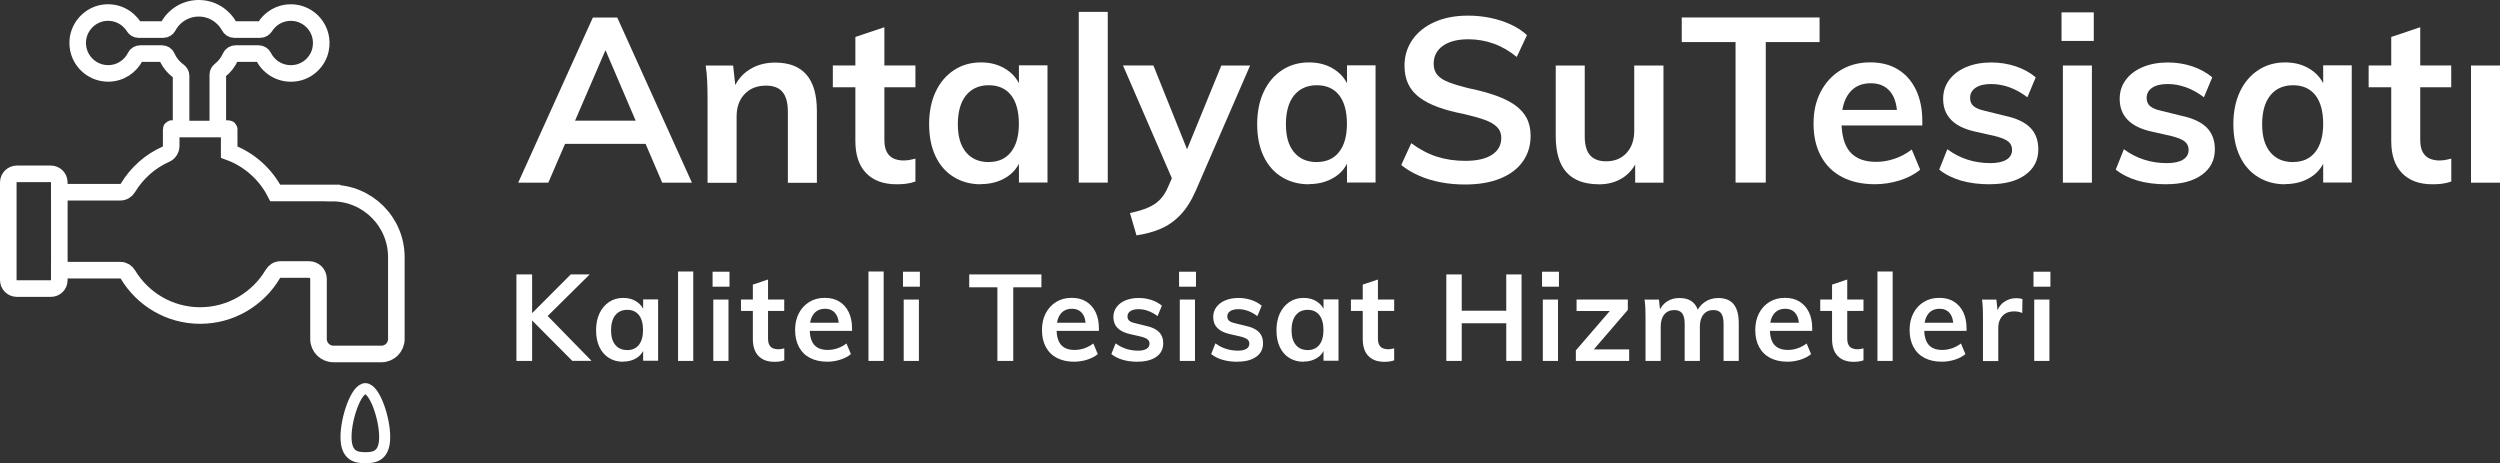
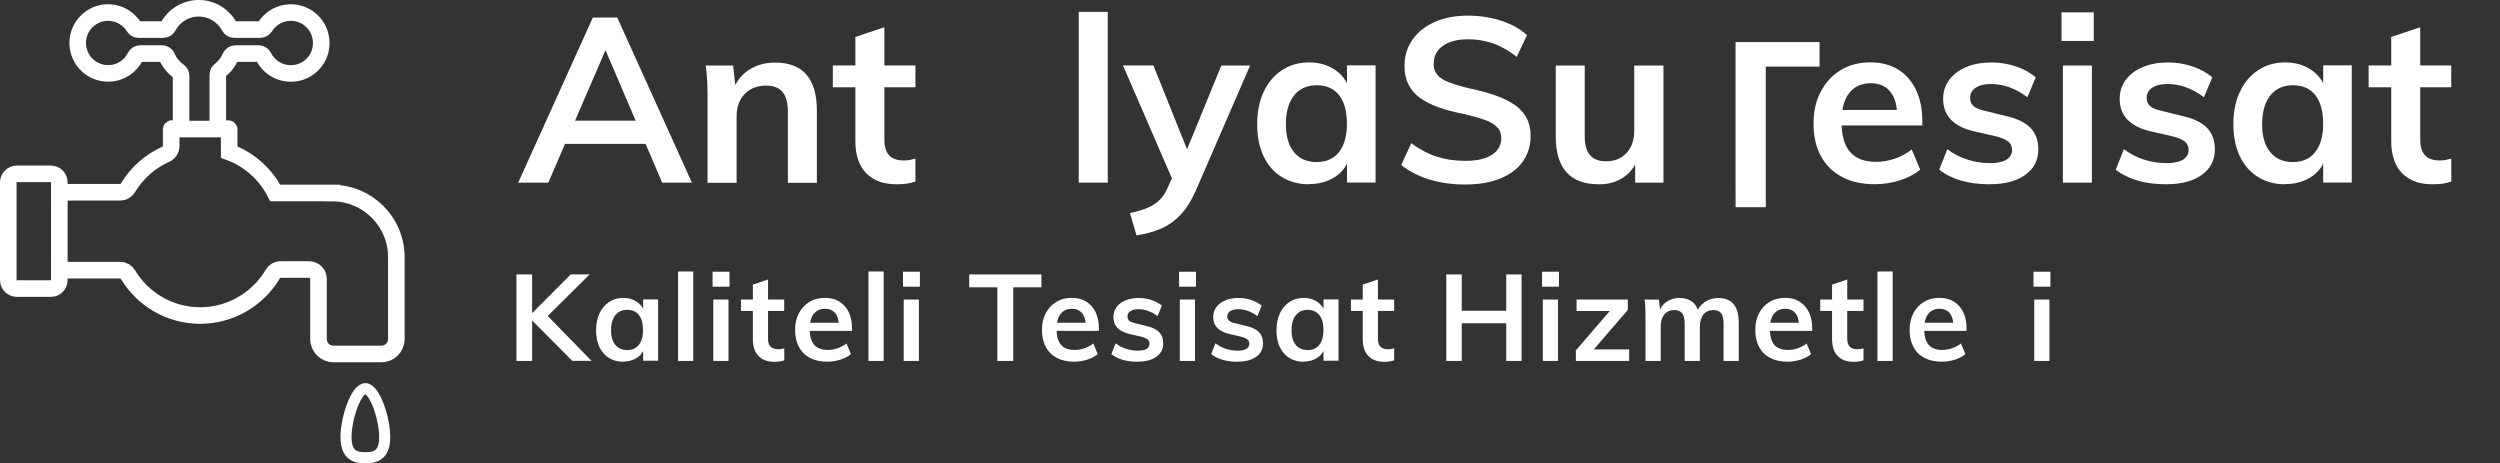
<svg xmlns="http://www.w3.org/2000/svg" id="Layer_2" data-name="Layer 2" viewBox="0 0 452.58 83.86">
  <rect x="0" y="0" width="452.58" height="83.86" fill="#333333" stroke="none" />
  <defs>
    <style>      .cls-1 {        stroke-width: 3px;      }      .cls-1, .cls-2 {        fill: none;        stroke: #fff;        stroke-miterlimit: 10;      }      .cls-2 {        stroke-width: 2px;      }      .cls-3 {        fill: #fff;        stroke-width: 0px;      }    </style>
  </defs>
  <g id="Layer_1-2" data-name="Layer 1">
    <g>
      <path class="cls-3" d="M99.27,33.07h-5.46l13.52-29.9h4.41l13.52,29.9h-5.38l-11-25.7h1.47l-11.09,25.7ZM99.78,26.05l2.06-4.2h15.25l1.97,4.2h-19.28Z" />
      <path class="cls-3" d="M128.09,33.07v-15.2c0-1.01-.02-2.02-.06-3.02-.04-1.01-.13-2-.27-2.98h4.96l.46,4.2-.46.13c.67-1.6,1.67-2.81,3-3.63,1.33-.83,2.86-1.24,4.6-1.24,5.04,0,7.56,2.91,7.56,8.74v13.02h-5.25v-12.81c0-1.65-.32-2.86-.97-3.63-.64-.77-1.64-1.15-2.98-1.15-1.62,0-2.92.51-3.88,1.53-.97,1.02-1.45,2.37-1.45,4.05v12.01h-5.25Z" />
      <path class="cls-3" d="M150.77,15.8v-3.95h14.95v3.95h-14.95ZM165.72,28.7v4.16c-.56.2-1.11.33-1.66.4-.55.07-1.13.1-1.74.1-2.38,0-4.22-.67-5.52-2.02-1.3-1.34-1.95-3.28-1.95-5.8V6.69l5.25-1.76v20.37c0,.95.15,1.7.46,2.25.31.55.72.93,1.24,1.16.52.22,1.1.34,1.74.34.36,0,.71-.03,1.05-.08.34-.06.71-.14,1.13-.25Z" />
-       <path class="cls-3" d="M177.56,33.36c-1.85,0-3.49-.44-4.91-1.32-1.43-.88-2.53-2.14-3.3-3.78-.77-1.64-1.15-3.56-1.15-5.78s.39-4.19,1.18-5.86c.78-1.67,1.88-2.97,3.3-3.91,1.41-.94,3.05-1.41,4.89-1.41s3.35.44,4.68,1.32c1.33.88,2.23,2.11,2.71,3.67l-.5.29v-4.75h5.17v21.21h-5.17v-4.79l.5.17c-.48,1.57-1.38,2.78-2.71,3.63-1.33.85-2.89,1.28-4.68,1.28ZM178.99,29.33c1.74,0,3.08-.6,4.03-1.81.95-1.2,1.43-2.91,1.43-5.12s-.48-4-1.43-5.19c-.95-1.19-2.3-1.78-4.03-1.78s-3.14.62-4.12,1.85c-.98,1.23-1.47,2.97-1.47,5.21s.49,3.87,1.47,5.06c.98,1.19,2.35,1.79,4.12,1.79Z" />
      <path class="cls-3" d="M195.29,33.07V2.15h5.25v30.91h-5.25Z" />
      <path class="cls-3" d="M213.09,34.45l-9.79-22.6h5.5l6.68,16.63-2.39,5.96ZM205.74,42.6l-1.18-4.03c1.32-.28,2.41-.61,3.28-.99.87-.38,1.59-.86,2.16-1.45.57-.59,1.06-1.34,1.45-2.27l1.51-3.44,1.34-1.93,6.8-16.63h5.21l-9.83,22.64c-.81,1.85-1.75,3.33-2.81,4.43-1.06,1.11-2.26,1.94-3.59,2.5-1.33.56-2.78.95-4.35,1.18Z" />
      <path class="cls-3" d="M236.95,33.36c-1.85,0-3.49-.44-4.91-1.32-1.43-.88-2.53-2.14-3.3-3.78-.77-1.64-1.15-3.56-1.15-5.78s.39-4.19,1.18-5.86c.78-1.67,1.88-2.97,3.3-3.91,1.41-.94,3.05-1.41,4.89-1.41s3.35.44,4.68,1.32c1.33.88,2.23,2.11,2.71,3.67l-.5.29v-4.75h5.17v21.21h-5.17v-4.79l.5.17c-.48,1.57-1.38,2.78-2.71,3.63-1.33.85-2.89,1.28-4.68,1.28ZM238.38,29.33c1.74,0,3.08-.6,4.03-1.81.95-1.2,1.43-2.91,1.43-5.12s-.48-4-1.43-5.19c-.95-1.19-2.3-1.78-4.03-1.78s-3.14.62-4.12,1.85c-.98,1.23-1.47,2.97-1.47,5.21s.49,3.87,1.47,5.06c.98,1.19,2.35,1.79,4.12,1.79Z" />
      <path class="cls-3" d="M265.22,33.4c-1.54,0-3.01-.13-4.41-.4-1.4-.27-2.71-.66-3.93-1.2-1.22-.53-2.29-1.18-3.21-1.93l1.81-3.95c1.51,1.12,3.05,1.93,4.62,2.44,1.57.5,3.29.76,5.17.76,2.07,0,3.67-.36,4.81-1.09,1.13-.73,1.7-1.75,1.7-3.07,0-.78-.25-1.43-.76-1.95-.5-.52-1.26-.96-2.27-1.32-1.01-.36-2.25-.71-3.74-1.05-1.76-.34-3.32-.75-4.66-1.24-1.34-.49-2.46-1.07-3.36-1.74-.9-.67-1.58-1.48-2.04-2.42-.46-.94-.69-2.05-.69-3.34,0-1.76.48-3.33,1.43-4.7.95-1.37,2.29-2.44,4.01-3.21,1.72-.77,3.74-1.16,6.07-1.16,1.4,0,2.76.14,4.09.42,1.33.28,2.55.68,3.67,1.2,1.12.52,2.09,1.16,2.9,1.91l-1.85,3.95c-1.34-1.09-2.74-1.9-4.2-2.42-1.46-.52-2.98-.78-4.58-.78-1.93,0-3.46.39-4.58,1.18-1.12.78-1.68,1.88-1.68,3.28,0,.81.23,1.48.69,2.02.46.53,1.18.98,2.14,1.34.97.36,2.2.73,3.72,1.09,1.74.36,3.28.78,4.64,1.26,1.36.48,2.51,1.04,3.46,1.7s1.67,1.44,2.16,2.35c.49.91.74,2,.74,3.25,0,1.79-.48,3.35-1.43,4.68-.95,1.33-2.32,2.35-4.1,3.07s-3.9,1.07-6.36,1.07Z" />
      <path class="cls-3" d="M289.45,33.36c-2.6,0-4.56-.72-5.86-2.16-1.3-1.44-1.95-3.62-1.95-6.53v-12.81h5.25v12.85c0,1.54.32,2.67.97,3.4.64.73,1.61,1.09,2.9,1.09,1.54,0,2.77-.5,3.7-1.51s1.39-2.35,1.39-4.03v-11.8h5.29v21.21h-5.12v-4.37l.55-.04c-.62,1.54-1.54,2.71-2.77,3.51-1.23.8-2.67,1.2-4.33,1.2Z" />
-       <path class="cls-3" d="M314.19,33.07V7.61h-9.74V3.16h24.95v4.45h-9.74v25.45h-5.46Z" />
+       <path class="cls-3" d="M314.19,33.07V7.61h-9.74h24.95v4.45h-9.74v25.45h-5.46Z" />
      <path class="cls-3" d="M347.62,30.71c-1.01.84-2.25,1.49-3.72,1.95-1.47.46-2.96.69-4.47.69-2.3,0-4.28-.43-5.94-1.3-1.67-.87-2.95-2.13-3.84-3.78-.9-1.65-1.34-3.61-1.34-5.88s.43-4.11,1.3-5.78c.87-1.67,2.07-2.97,3.61-3.91s3.32-1.41,5.33-1.41,3.64.43,5.04,1.28,2.48,2.08,3.25,3.67c.77,1.6,1.16,3.49,1.16,5.67v.8h-15.08l.04-2.81h11.93l-1.43,1.43c.03-2.04-.37-3.6-1.2-4.66-.83-1.06-2.02-1.6-3.59-1.6-1.68,0-2.98.59-3.91,1.78-.92,1.19-1.39,2.89-1.39,5.1,0,2.52.52,4.38,1.55,5.56,1.04,1.19,2.6,1.79,4.7,1.79,1.15,0,2.28-.19,3.38-.57,1.11-.38,2.13-.93,3.09-1.66l1.51,3.61Z" />
      <path class="cls-3" d="M360.22,33.36c-3.86,0-6.92-.88-9.16-2.65l1.47-3.7c1.12.84,2.34,1.47,3.65,1.89s2.69.63,4.12.63c1.29,0,2.27-.21,2.94-.63.67-.42,1.01-1.01,1.01-1.76,0-.64-.24-1.16-.71-1.53-.48-.38-1.29-.71-2.44-.99l-3.53-.8c-1.93-.42-3.38-1.13-4.35-2.12-.97-.99-1.45-2.26-1.45-3.8,0-1.29.36-2.43,1.09-3.42.73-.99,1.75-1.77,3.07-2.33,1.32-.56,2.84-.84,4.58-.84,1.51,0,2.97.23,4.37.69,1.4.46,2.62,1.13,3.65,2l-1.51,3.61c-1.06-.81-2.15-1.41-3.25-1.81-1.11-.39-2.21-.59-3.3-.59-1.2,0-2.14.22-2.81.67-.67.45-1.01,1.06-1.01,1.85,0,.62.2,1.11.61,1.47.41.36,1.11.66,2.12.88l3.57.88c2.1.45,3.63,1.17,4.6,2.16s1.45,2.3,1.45,3.93c0,1.93-.78,3.46-2.35,4.6s-3.71,1.7-6.43,1.7Z" />
      <path class="cls-3" d="M373.2,2.24h5.84v5.17h-5.84V2.24ZM373.45,33.07V11.86h5.25v21.21h-5.25Z" />
      <path class="cls-3" d="M392.18,33.36c-3.86,0-6.92-.88-9.16-2.65l1.47-3.7c1.12.84,2.34,1.47,3.65,1.89s2.69.63,4.12.63c1.29,0,2.27-.21,2.94-.63.67-.42,1.01-1.01,1.01-1.76,0-.64-.24-1.16-.71-1.53-.48-.38-1.29-.71-2.44-.99l-3.53-.8c-1.93-.42-3.38-1.13-4.35-2.12-.97-.99-1.45-2.26-1.45-3.8,0-1.29.36-2.43,1.09-3.42.73-.99,1.75-1.77,3.07-2.33,1.32-.56,2.84-.84,4.58-.84,1.51,0,2.97.23,4.37.69,1.4.46,2.62,1.13,3.65,2l-1.51,3.61c-1.06-.81-2.15-1.41-3.25-1.81-1.11-.39-2.21-.59-3.3-.59-1.2,0-2.14.22-2.81.67-.67.45-1.01,1.06-1.01,1.85,0,.62.2,1.11.61,1.47.41.36,1.11.66,2.12.88l3.57.88c2.1.45,3.63,1.17,4.6,2.16s1.45,2.3,1.45,3.93c0,1.93-.78,3.46-2.35,4.6s-3.71,1.7-6.43,1.7Z" />
      <path class="cls-3" d="M413.68,33.36c-1.85,0-3.49-.44-4.91-1.32s-2.53-2.14-3.3-3.78c-.77-1.64-1.16-3.56-1.16-5.78s.39-4.19,1.18-5.86c.78-1.67,1.88-2.97,3.3-3.91,1.41-.94,3.04-1.41,4.89-1.41s3.35.44,4.68,1.32c1.33.88,2.23,2.11,2.71,3.67l-.5.29v-4.75h5.17v21.21h-5.17v-4.79l.5.17c-.48,1.57-1.38,2.78-2.71,3.63-1.33.85-2.89,1.28-4.68,1.28ZM415.11,29.33c1.74,0,3.08-.6,4.03-1.81s1.43-2.91,1.43-5.12-.48-4-1.43-5.19c-.95-1.19-2.3-1.78-4.03-1.78s-3.14.62-4.12,1.85c-.98,1.23-1.47,2.97-1.47,5.21s.49,3.87,1.47,5.06c.98,1.19,2.35,1.79,4.12,1.79Z" />
      <path class="cls-3" d="M428.8,15.8v-3.95h14.95v3.95h-14.95ZM443.76,28.7v4.16c-.56.2-1.11.33-1.66.4-.55.07-1.13.1-1.74.1-2.38,0-4.22-.67-5.52-2.02-1.3-1.34-1.95-3.28-1.95-5.8V6.69l5.25-1.76v20.37c0,.95.15,1.7.46,2.25.31.55.72.93,1.24,1.16.52.22,1.1.34,1.74.34.36,0,.71-.03,1.05-.08.34-.06.71-.14,1.13-.25Z" />
-       <path class="cls-3" d="M447.33,33.07V11.86h5.25v21.21h-5.25Z" />
    </g>
    <g>
      <path class="cls-1" d="M60.14,34.93h-10.31c-1.74-3.4-4.71-6.07-8.34-7.4v-4.11c0-.07-.06-.13-.13-.13h-1.93v-9.77c0-.32.16-.61.41-.8.82-.64,1.47-1.48,1.89-2.45.16-.36.53-.57.92-.57h4.15c.37,0,.73.19.9.53,1.06,2.13,3.45,3.48,6.09,2.95,2.1-.42,3.8-2.11,4.24-4.21.75-3.56-1.95-6.7-5.39-6.7-1.96,0-3.68,1.03-4.65,2.57-.19.3-.51.51-.87.51h-4.74c-.37,0-.7-.22-.87-.55-1.06-1.96-3.14-3.3-5.53-3.3s-4.47,1.33-5.53,3.3c-.18.33-.5.55-.87.55h-4.53c-.33,0-.62-.19-.8-.47-1.1-1.76-3.15-2.86-5.44-2.56-2.45.33-4.43,2.35-4.71,4.81-.38,3.34,2.22,6.16,5.48,6.16,2.17,0,4.04-1.25,4.94-3.08.16-.33.51-.51.87-.51h3.93c.38,0,.75.21.9.57.45,1.05,1.19,1.95,2.11,2.61.27.2.45.5.45.83v9.58h-1.67c-.07,0-.12.05-.12.12v3.07c0,.54-.39,1.18-.88,1.4-2.9,1.27-5.32,3.42-6.94,6.11-.29.49-.81.81-1.38.81h-11.06s0-1.8,0-1.8c0-.84-.68-1.53-1.53-1.53H3.06c-.86,0-1.56.7-1.56,1.56v17.67c0,.85.69,1.54,1.54,1.54h6.2c.82,0,1.49-.67,1.49-1.49v-1.84h11.09c.55,0,1.05.31,1.33.78,2.67,4.45,7.53,7.43,13.09,7.43s10.5-3.02,13.15-7.52c.29-.49.8-.81,1.37-.81h5.2c.94,0,1.7.76,1.7,1.7v10.89c0,1.49,1.21,2.7,2.7,2.7h8.69c1.49,0,2.7-1.21,2.7-2.7v-14.82c0-6.41-5.2-11.61-11.61-11.61Z" />
      <path class="cls-2" d="M69.64,79.11c0,3.45-1.84,3.75-3.5,3.75s-3.5-.3-3.5-3.75,1.84-8.75,3.5-8.75,3.5,5.3,3.5,8.75Z" />
      <rect class="cls-3" x="9.24" y="33.36" width="3" height="15" />
      <rect class="cls-3" x="30.64" y="21.86" width="11" height="3" />
    </g>
    <g>
      <path class="cls-3" d="M93.49,65.34v-15.66h2.84v15.66h-2.84ZM103.61,65.34l-7.94-7.99,7.66-7.68h3.43l-8.49,8.4.2-1.56,8.62,8.82h-3.48Z" />
      <path class="cls-3" d="M112.81,65.49c-.97,0-1.83-.23-2.57-.69s-1.32-1.12-1.73-1.98c-.4-.86-.6-1.87-.6-3.03s.21-2.2.62-3.07c.41-.87.99-1.55,1.73-2.05.74-.49,1.59-.74,2.56-.74s1.76.23,2.45.69c.7.46,1.17,1.1,1.42,1.92l-.26.15v-2.49h2.71v11.11h-2.71v-2.51l.26.09c-.25.82-.72,1.46-1.42,1.9-.7.45-1.51.67-2.45.67ZM113.55,63.38c.91,0,1.61-.32,2.11-.95.5-.63.75-1.53.75-2.68s-.25-2.09-.75-2.72-1.2-.94-2.11-.94-1.64.32-2.16.97c-.51.65-.77,1.56-.77,2.73s.26,2.03.77,2.65c.51.62,1.23.93,2.16.93Z" />
      <path class="cls-3" d="M122.75,65.34v-16.19h2.75v16.19h-2.75Z" />
      <path class="cls-3" d="M129,49.19h3.06v2.71h-3.06v-2.71ZM129.13,65.34v-11.11h2.75v11.11h-2.75Z" />
      <path class="cls-3" d="M134.14,56.29v-2.07h7.83v2.07h-7.83ZM141.98,63.05v2.18c-.29.1-.58.17-.87.21-.29.04-.59.06-.91.06-1.25,0-2.21-.35-2.89-1.06s-1.02-1.72-1.02-3.04v-9.88l2.75-.92v10.67c0,.5.08.89.24,1.18.16.29.38.49.65.6s.58.18.91.18c.19,0,.37-.01.55-.04.18-.03.37-.07.59-.13Z" />
      <path class="cls-3" d="M154.05,64.1c-.53.44-1.18.78-1.95,1.02s-1.55.36-2.34.36c-1.2,0-2.24-.23-3.11-.68-.87-.45-1.54-1.11-2.01-1.98-.47-.87-.7-1.89-.7-3.08s.23-2.15.68-3.03c.45-.87,1.09-1.55,1.89-2.05.81-.49,1.74-.74,2.79-.74s1.91.22,2.64.67c.73.45,1.3,1.09,1.71,1.92.4.84.6,1.83.6,2.97v.42h-7.9l.02-1.47h6.25l-.75.75c.01-1.07-.19-1.88-.63-2.44s-1.06-.84-1.88-.84c-.88,0-1.56.31-2.05.93-.48.62-.73,1.51-.73,2.67,0,1.32.27,2.29.81,2.92.54.62,1.36.93,2.46.93.6,0,1.19-.1,1.77-.3s1.12-.49,1.62-.87l.79,1.89Z" />
      <path class="cls-3" d="M157.22,65.34v-16.19h2.75v16.19h-2.75Z" />
      <path class="cls-3" d="M163.47,49.19h3.06v2.71h-3.06v-2.71ZM163.6,65.34v-11.11h2.75v11.11h-2.75Z" />
      <path class="cls-3" d="M180.56,65.34v-13.33h-5.1v-2.33h13.07v2.33h-5.1v13.33h-2.86Z" />
      <path class="cls-3" d="M198.74,64.1c-.53.44-1.18.78-1.95,1.02s-1.55.36-2.34.36c-1.2,0-2.24-.23-3.11-.68-.87-.45-1.54-1.11-2.01-1.98-.47-.87-.7-1.89-.7-3.08s.23-2.15.68-3.03c.45-.87,1.09-1.55,1.89-2.05.81-.49,1.74-.74,2.79-.74s1.91.22,2.64.67c.73.45,1.3,1.09,1.71,1.92.4.84.6,1.83.6,2.97v.42h-7.9l.02-1.47h6.25l-.75.75c.01-1.07-.19-1.88-.63-2.44s-1.06-.84-1.88-.84c-.88,0-1.56.31-2.05.93-.48.62-.73,1.51-.73,2.67,0,1.32.27,2.29.81,2.92.54.62,1.36.93,2.46.93.6,0,1.19-.1,1.77-.3s1.12-.49,1.62-.87l.79,1.89Z" />
      <path class="cls-3" d="M205.99,65.49c-2.02,0-3.62-.46-4.8-1.39l.77-1.94c.59.44,1.22.77,1.91.99.69.22,1.41.33,2.16.33.67,0,1.19-.11,1.54-.33.35-.22.53-.53.53-.92,0-.34-.12-.61-.37-.8-.25-.2-.67-.37-1.28-.52l-1.85-.42c-1.01-.22-1.77-.59-2.28-1.11-.51-.52-.76-1.18-.76-1.99,0-.67.19-1.27.57-1.79.38-.52.92-.93,1.61-1.22.69-.29,1.49-.44,2.4-.44.79,0,1.55.12,2.29.36s1.37.59,1.91,1.04l-.79,1.89c-.56-.43-1.13-.74-1.71-.95s-1.15-.31-1.73-.31c-.63,0-1.12.12-1.47.35s-.53.56-.53.97c0,.32.11.58.32.77.21.19.58.34,1.11.46l1.87.46c1.1.23,1.9.61,2.41,1.13.51.52.76,1.21.76,2.06,0,1.01-.41,1.82-1.23,2.41-.82.59-1.94.89-3.37.89Z" />
      <path class="cls-3" d="M213.45,49.19h3.06v2.71h-3.06v-2.71ZM213.58,65.34v-11.11h2.75v11.11h-2.75Z" />
      <path class="cls-3" d="M224.06,65.49c-2.02,0-3.62-.46-4.8-1.39l.77-1.94c.59.44,1.22.77,1.91.99.69.22,1.41.33,2.16.33.67,0,1.19-.11,1.54-.33.35-.22.53-.53.53-.92,0-.34-.12-.61-.37-.8-.25-.2-.67-.37-1.28-.52l-1.85-.42c-1.01-.22-1.77-.59-2.28-1.11-.51-.52-.76-1.18-.76-1.99,0-.67.19-1.27.57-1.79.38-.52.92-.93,1.61-1.22.69-.29,1.49-.44,2.4-.44.79,0,1.55.12,2.29.36s1.37.59,1.91,1.04l-.79,1.89c-.56-.43-1.13-.74-1.71-.95s-1.15-.31-1.73-.31c-.63,0-1.12.12-1.47.35s-.53.56-.53.97c0,.32.11.58.32.77.21.19.58.34,1.11.46l1.87.46c1.1.23,1.9.61,2.41,1.13.51.52.76,1.21.76,2.06,0,1.01-.41,1.82-1.23,2.41-.82.59-1.94.89-3.37.89Z" />
      <path class="cls-3" d="M235.98,65.49c-.97,0-1.83-.23-2.57-.69s-1.32-1.12-1.73-1.98c-.4-.86-.6-1.87-.6-3.03s.21-2.2.62-3.07c.41-.87.99-1.55,1.73-2.05.74-.49,1.6-.74,2.56-.74s1.76.23,2.45.69c.7.46,1.17,1.1,1.42,1.92l-.26.15v-2.49h2.71v11.11h-2.71v-2.51l.26.09c-.25.82-.72,1.46-1.42,1.9-.7.45-1.51.67-2.45.67ZM236.73,63.38c.91,0,1.61-.32,2.11-.95.5-.63.75-1.53.75-2.68s-.25-2.09-.75-2.72c-.5-.62-1.2-.94-2.11-.94s-1.64.32-2.15.97c-.51.65-.77,1.56-.77,2.73s.26,2.03.77,2.65c.51.62,1.23.93,2.15.93Z" />
      <path class="cls-3" d="M244.56,56.29v-2.07h7.83v2.07h-7.83ZM252.39,63.05v2.18c-.29.1-.58.17-.87.21-.29.04-.59.06-.91.06-1.25,0-2.21-.35-2.89-1.06-.68-.7-1.02-1.72-1.02-3.04v-9.88l2.75-.92v10.67c0,.5.08.89.24,1.18.16.29.38.49.65.6s.58.18.91.18c.19,0,.37-.01.55-.04.18-.03.37-.07.59-.13Z" />
      <path class="cls-3" d="M261.83,65.34v-15.66h2.79v15.66h-2.79ZM262.84,58.52v-2.27h11.46v2.27h-11.46ZM272.68,65.34v-15.66h2.77v15.66h-2.77Z" />
      <path class="cls-3" d="M279.16,49.19h3.06v2.71h-3.06v-2.71ZM279.3,65.34v-11.11h2.75v11.11h-2.75Z" />
      <path class="cls-3" d="M285.28,65.34v-1.91l6.75-7.83.22.7h-6.84v-2.07h9.28v1.87l-6.8,7.9-.15-.75h7.19v2.09h-9.66Z" />
      <path class="cls-3" d="M297.89,65.34v-7.96c0-.51-.01-1.04-.03-1.57-.02-.54-.07-1.06-.14-1.57h2.6l.24,2.2-.24.02c.29-.79.76-1.41,1.41-1.85.65-.44,1.41-.66,2.29-.66,1.04,0,1.86.26,2.45.78.59.52.98,1.32,1.16,2.39l-.53-.48c.29-.81.79-1.46,1.5-1.95.7-.49,1.53-.74,2.46-.74,1.25,0,2.18.38,2.79,1.13.62.75.92,1.9.92,3.44v6.82h-2.75v-6.73c0-.85-.14-1.48-.43-1.88-.29-.4-.76-.6-1.42-.6-.76,0-1.36.27-1.79.8s-.65,1.27-.65,2.21v6.2h-2.75v-6.73c0-.85-.15-1.48-.45-1.88-.3-.4-.77-.6-1.42-.6-.78,0-1.38.27-1.82.8s-.65,1.27-.65,2.21v6.2h-2.75Z" />
      <path class="cls-3" d="M327.87,64.1c-.53.44-1.18.78-1.95,1.02-.77.24-1.55.36-2.34.36-1.2,0-2.24-.23-3.11-.68-.87-.45-1.54-1.11-2.01-1.98-.47-.87-.7-1.89-.7-3.08s.23-2.15.68-3.03c.45-.87,1.08-1.55,1.89-2.05.81-.49,1.74-.74,2.79-.74s1.91.22,2.64.67,1.3,1.09,1.71,1.92.6,1.83.6,2.97v.42h-7.9l.02-1.47h6.25l-.75.75c.01-1.07-.19-1.88-.63-2.44s-1.06-.84-1.88-.84c-.88,0-1.56.31-2.05.93-.48.62-.73,1.51-.73,2.67,0,1.32.27,2.29.81,2.92.54.62,1.36.93,2.46.93.6,0,1.19-.1,1.77-.3.58-.2,1.12-.49,1.62-.87l.79,1.89Z" />
      <path class="cls-3" d="M329.52,56.29v-2.07h7.83v2.07h-7.83ZM337.35,63.05v2.18c-.29.1-.58.17-.87.21-.29.04-.59.06-.91.06-1.25,0-2.21-.35-2.89-1.06-.68-.7-1.02-1.72-1.02-3.04v-9.88l2.75-.92v10.67c0,.5.08.89.24,1.18.16.29.38.49.65.6s.58.18.91.18c.19,0,.37-.01.55-.04.18-.03.37-.07.59-.13Z" />
      <path class="cls-3" d="M339.88,65.34v-16.19h2.75v16.19h-2.75Z" />
      <path class="cls-3" d="M355.81,64.1c-.53.44-1.18.78-1.95,1.02-.77.24-1.55.36-2.34.36-1.2,0-2.24-.23-3.11-.68-.87-.45-1.54-1.11-2.01-1.98-.47-.87-.7-1.89-.7-3.08s.23-2.15.68-3.03c.45-.87,1.08-1.55,1.89-2.05.81-.49,1.74-.74,2.79-.74s1.91.22,2.64.67,1.3,1.09,1.71,1.92.6,1.83.6,2.97v.42h-7.9l.02-1.47h6.25l-.75.75c.01-1.07-.19-1.88-.63-2.44s-1.06-.84-1.88-.84c-.88,0-1.56.31-2.05.93-.48.62-.73,1.51-.73,2.67,0,1.32.27,2.29.81,2.92.54.62,1.36.93,2.46.93.6,0,1.19-.1,1.77-.3.58-.2,1.12-.49,1.62-.87l.79,1.89Z" />
-       <path class="cls-3" d="M358.98,65.34v-7.96c0-.51-.01-1.04-.03-1.57-.02-.54-.07-1.06-.14-1.57h2.6l.31,2.86-.31-.15c.19-.98.62-1.72,1.3-2.22.67-.5,1.44-.75,2.29-.75.22,0,.42.01.62.04s.36.07.51.13l-.04,2.51c-.45-.19-.94-.29-1.45-.29-.66,0-1.2.13-1.62.4s-.73.62-.95,1.07-.32.95-.32,1.51v6.01h-2.75Z" />
      <path class="cls-3" d="M368.13,49.19h3.06v2.71h-3.06v-2.71ZM368.26,65.34v-11.11h2.75v11.11h-2.75Z" />
    </g>
  </g>
</svg>